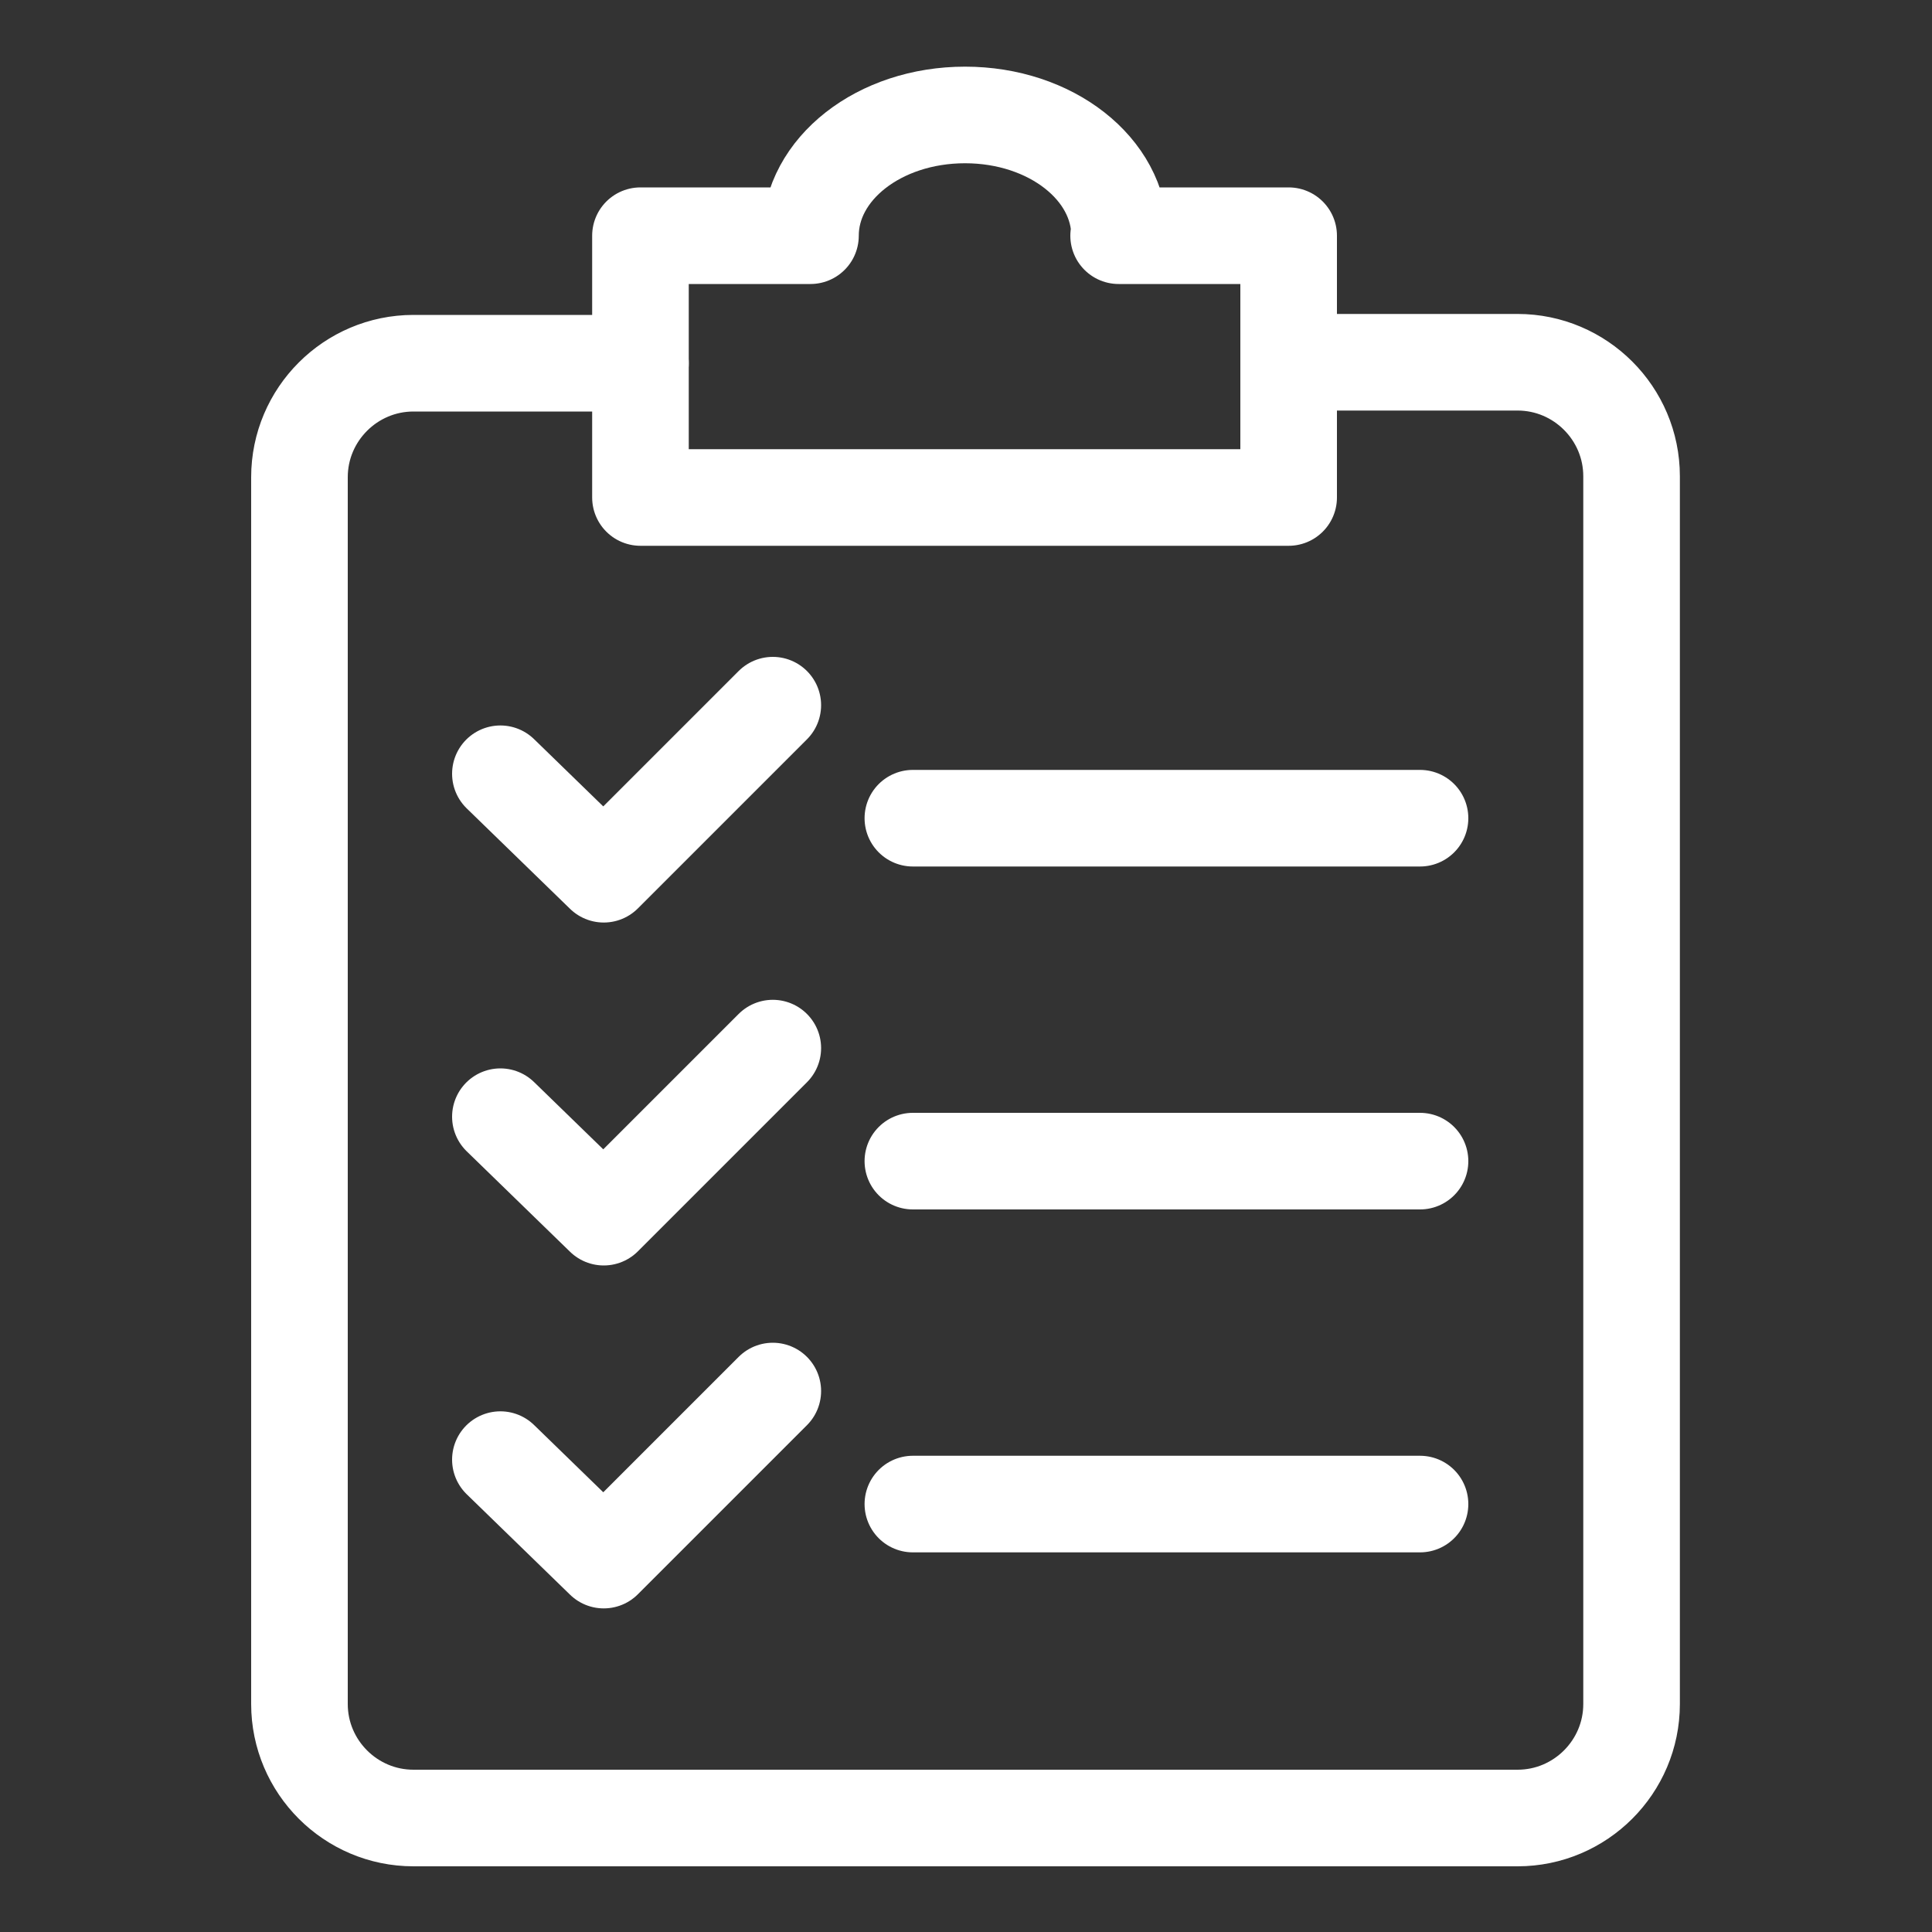
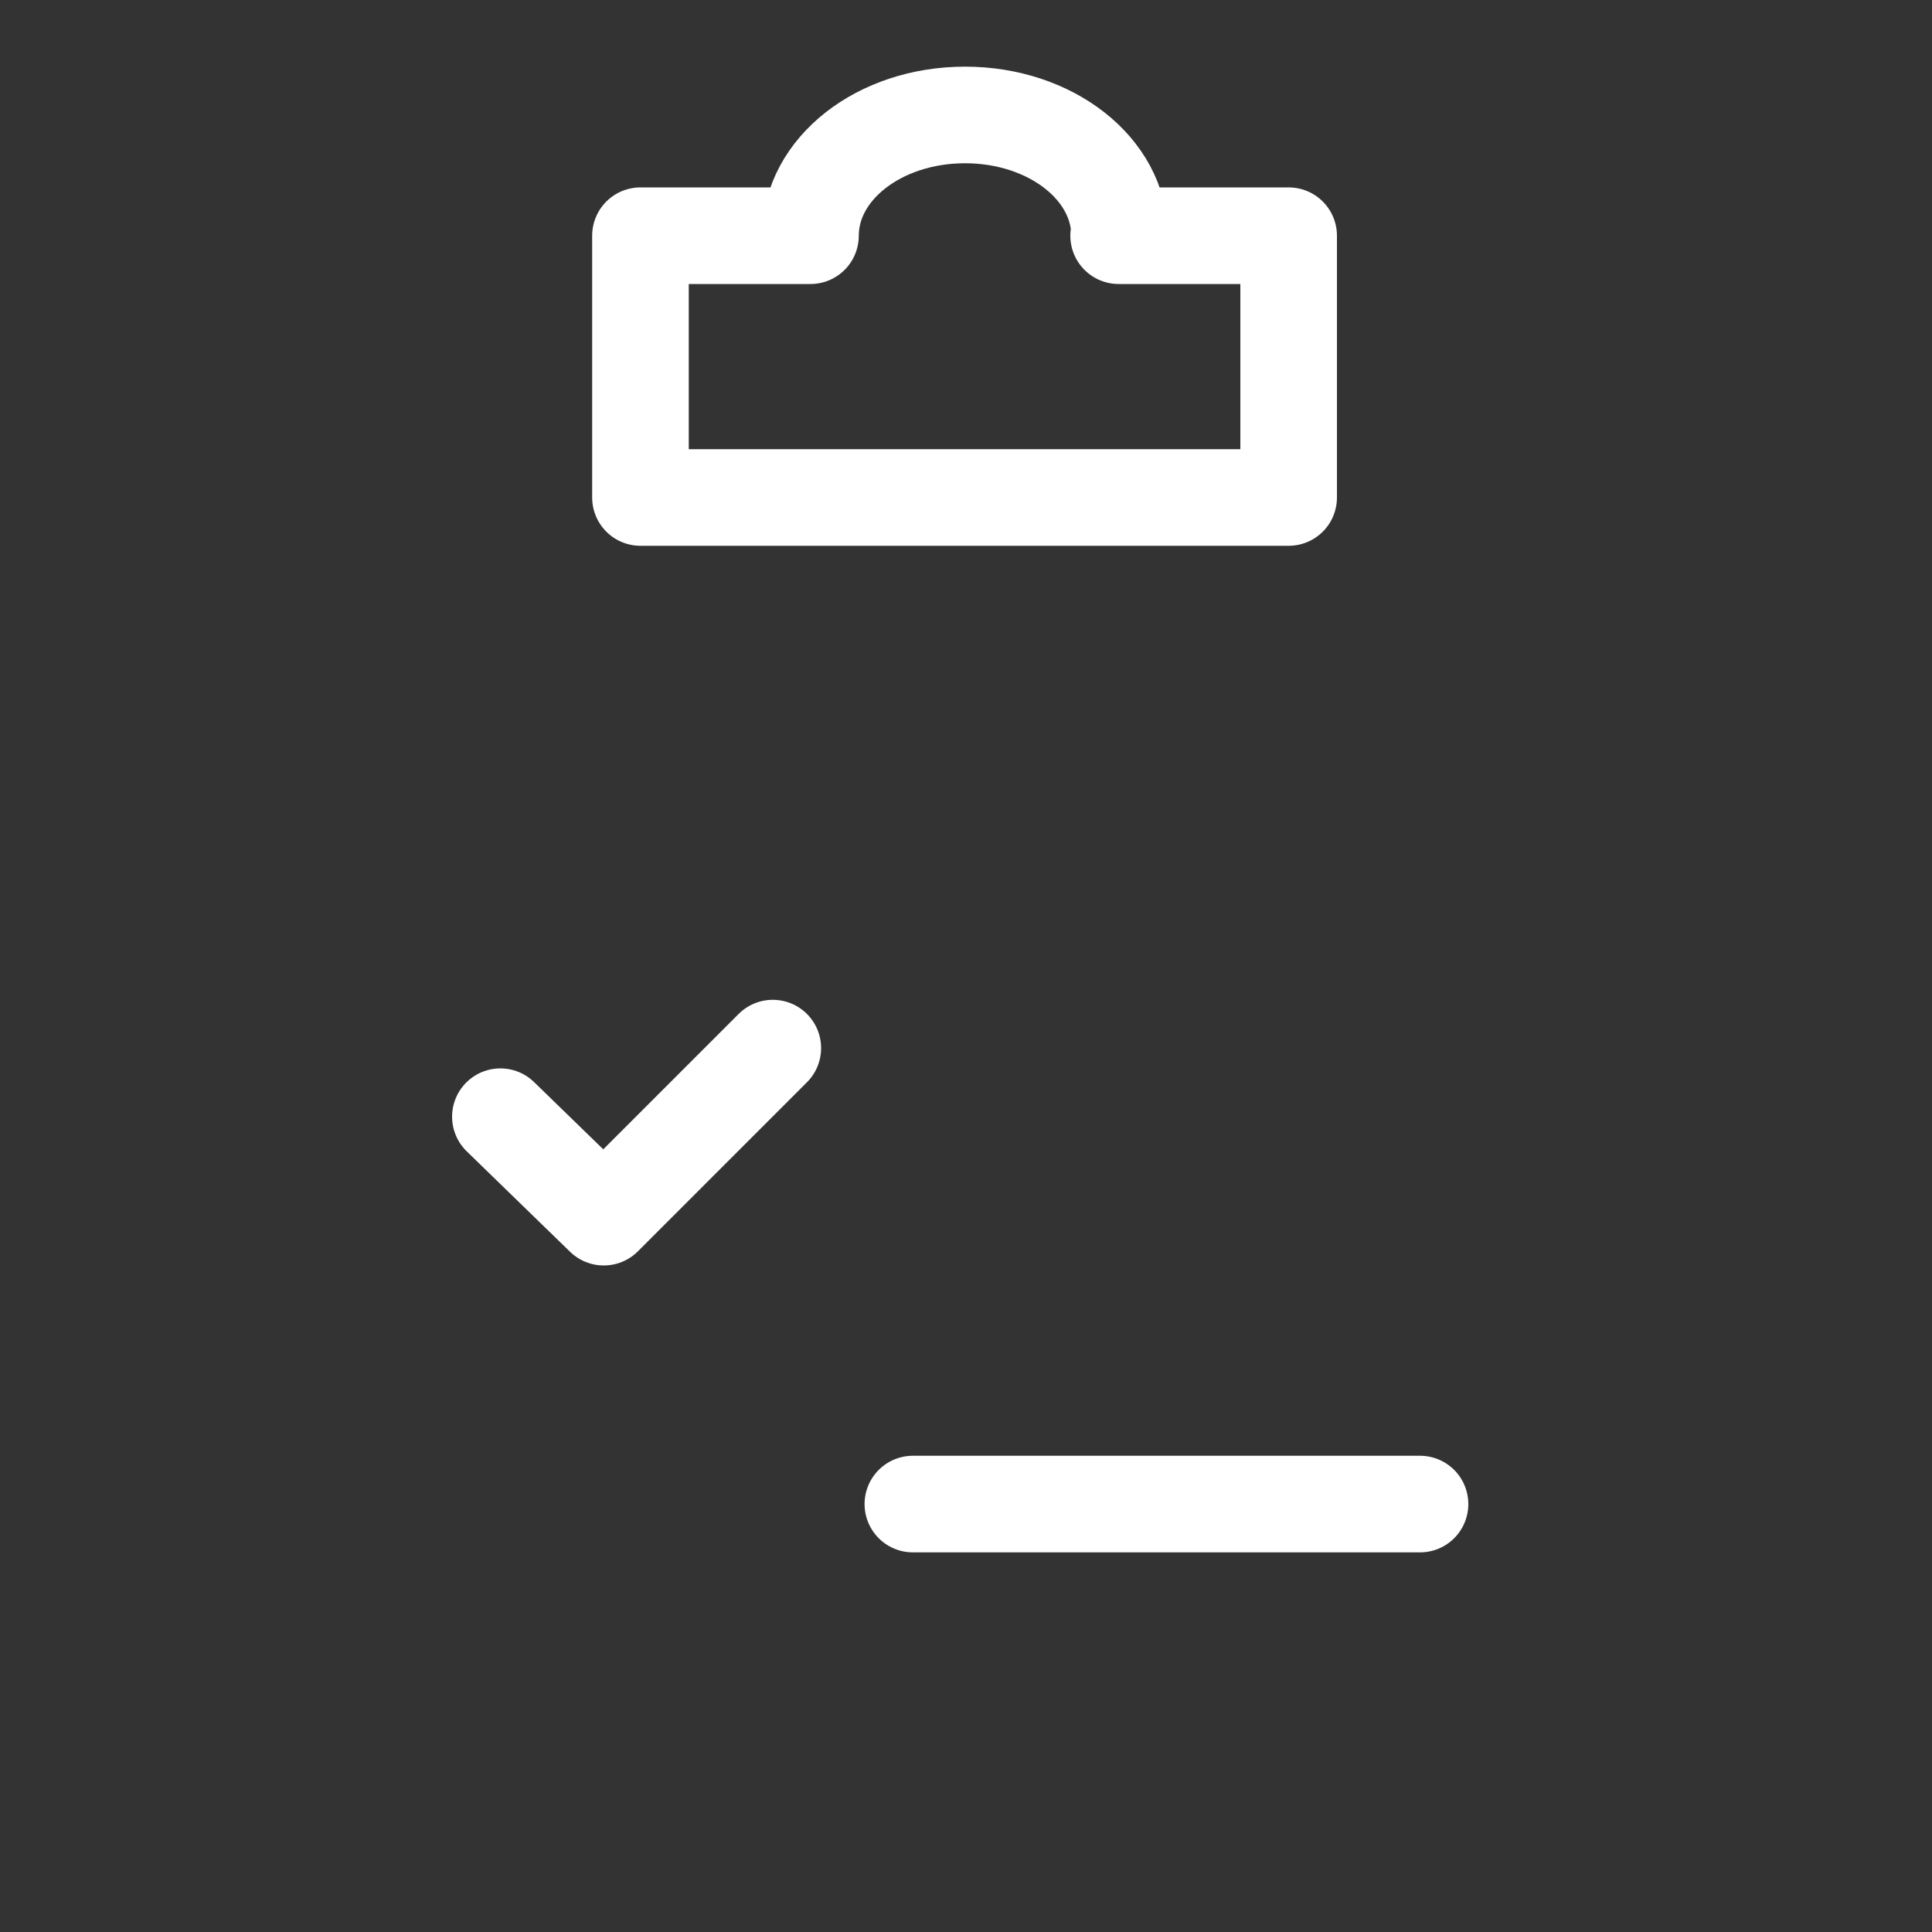
<svg xmlns="http://www.w3.org/2000/svg" id="Layer_1" viewBox="0 0 200 200">
  <rect x="0" y="0" width="200" height="200" fill="#333333" stroke="none" />
  <defs>
    <style>      .st0 {        fill: none;        stroke: #fff;        stroke-linecap: round;        stroke-linejoin: round;        stroke-width: 10px;      }    </style>
  </defs>
-   <path class="st0" d="M66.3,37.6h-23.5c-6.5,0-11.8,5.3-11.8,11.8v127c0,6.5,5.3,11.8,11.8,11.8h114.3c6.5,0,11.8-5.3,11.8-11.8V49.3c0-6.5-5.3-11.8-11.8-11.8h-23.7" />
-   <polyline class="st0" points="51.8 80.1 62.5 90.5 80 73" />
-   <line class="st0" x1="94.5" y1="84.7" x2="147" y2="84.7" />
  <polyline class="st0" points="51.8 115.6 62.5 126 80 108.5" />
-   <line class="st0" x1="94.5" y1="120.2" x2="147" y2="120.2" />
-   <polyline class="st0" points="51.8 151.1 62.5 161.5 80 144" />
  <line class="st0" x1="94.5" y1="155.7" x2="147" y2="155.7" />
  <path class="st0" d="M115.9,24.4c0-6.9-7.1-12.5-16-12.5s-16,5.6-16,12.5h-17.6v27.1h67.1v-27.1h-17.6.1Z" />
</svg>